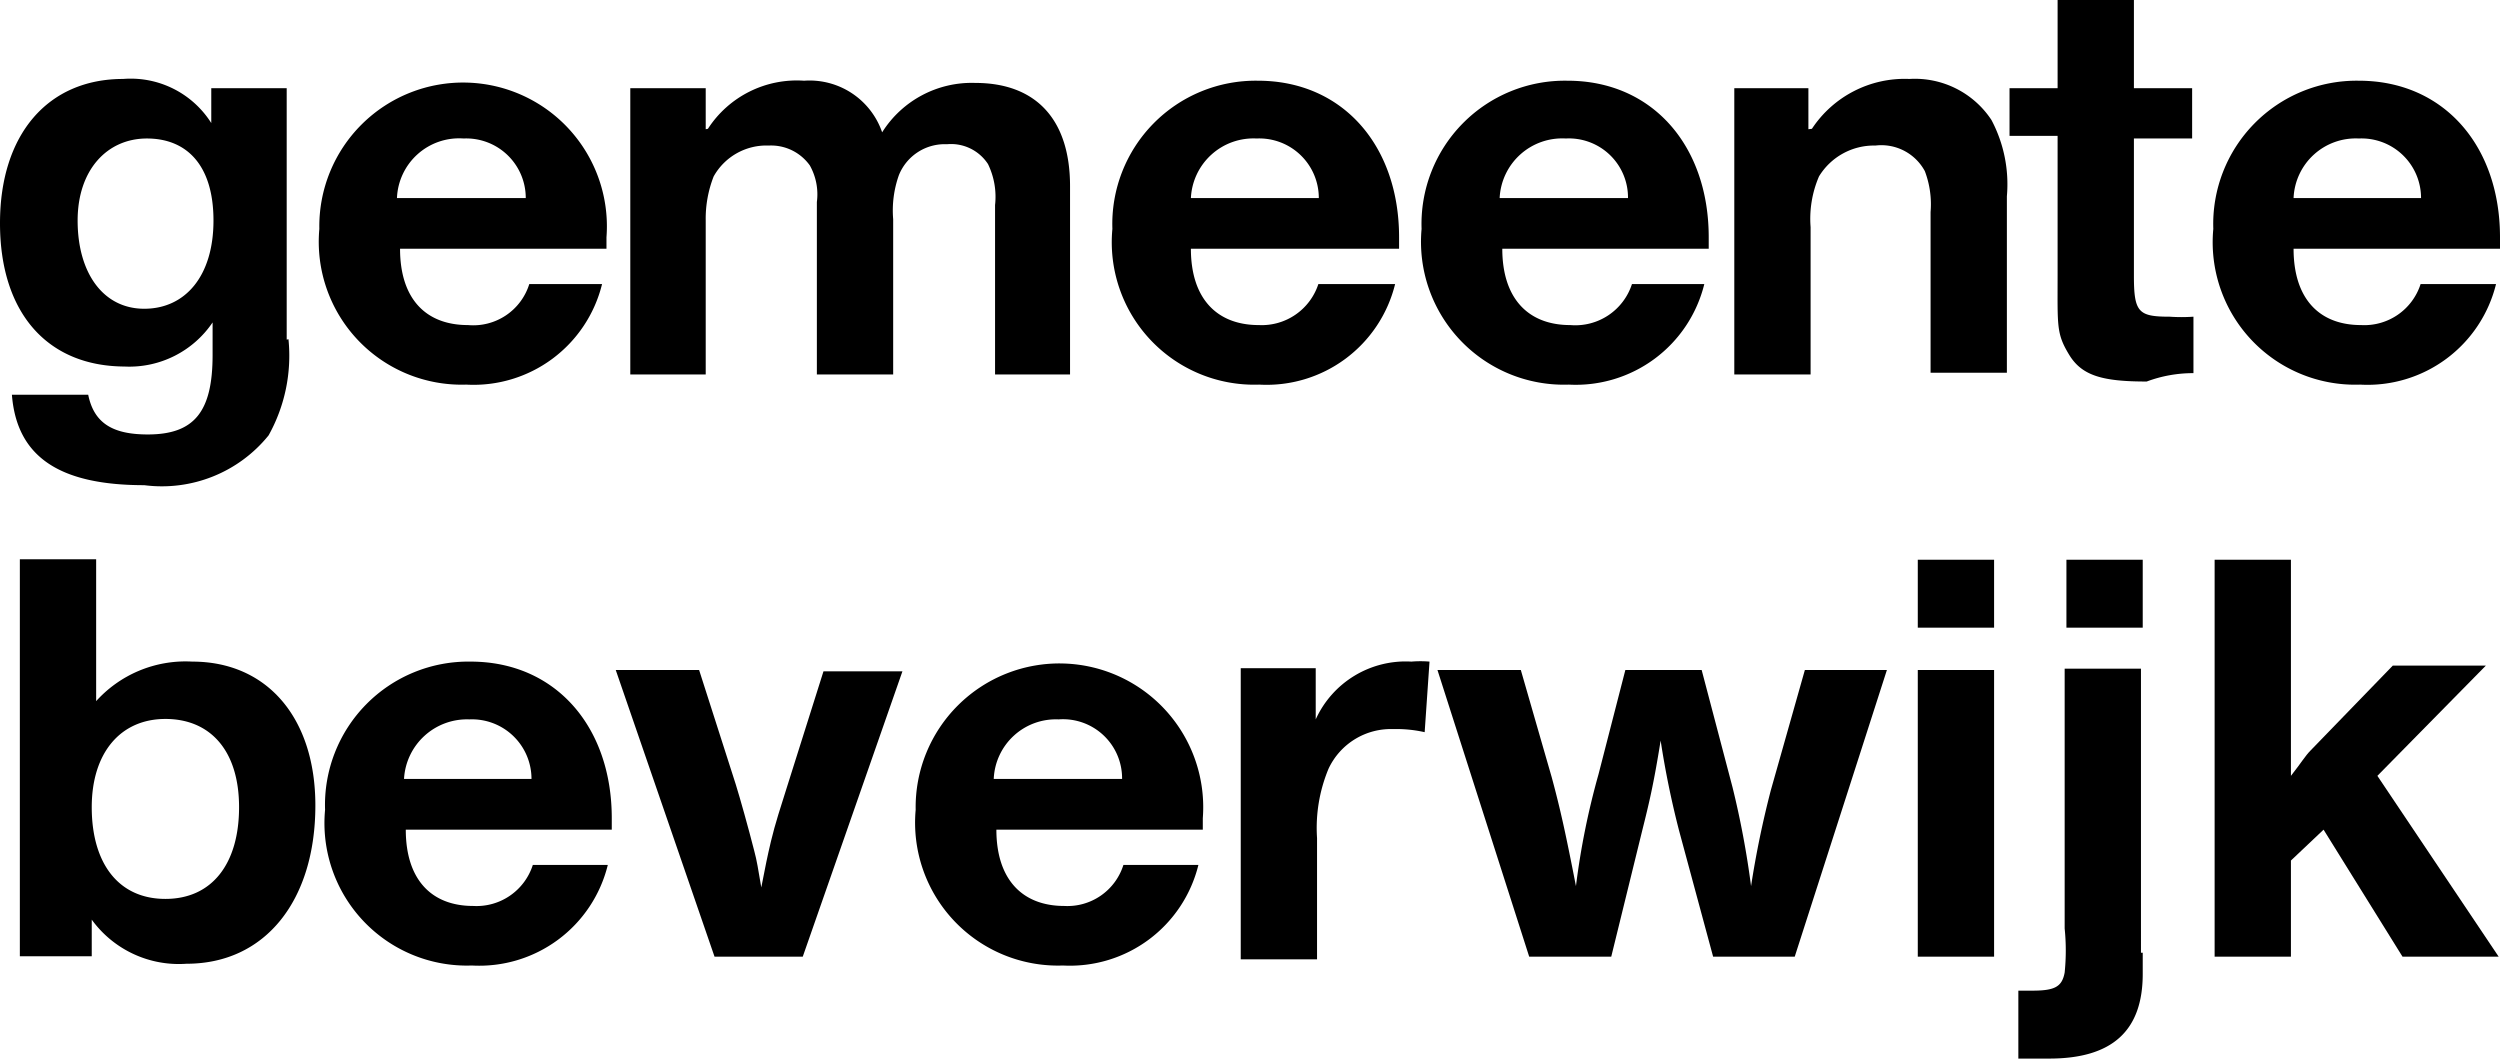
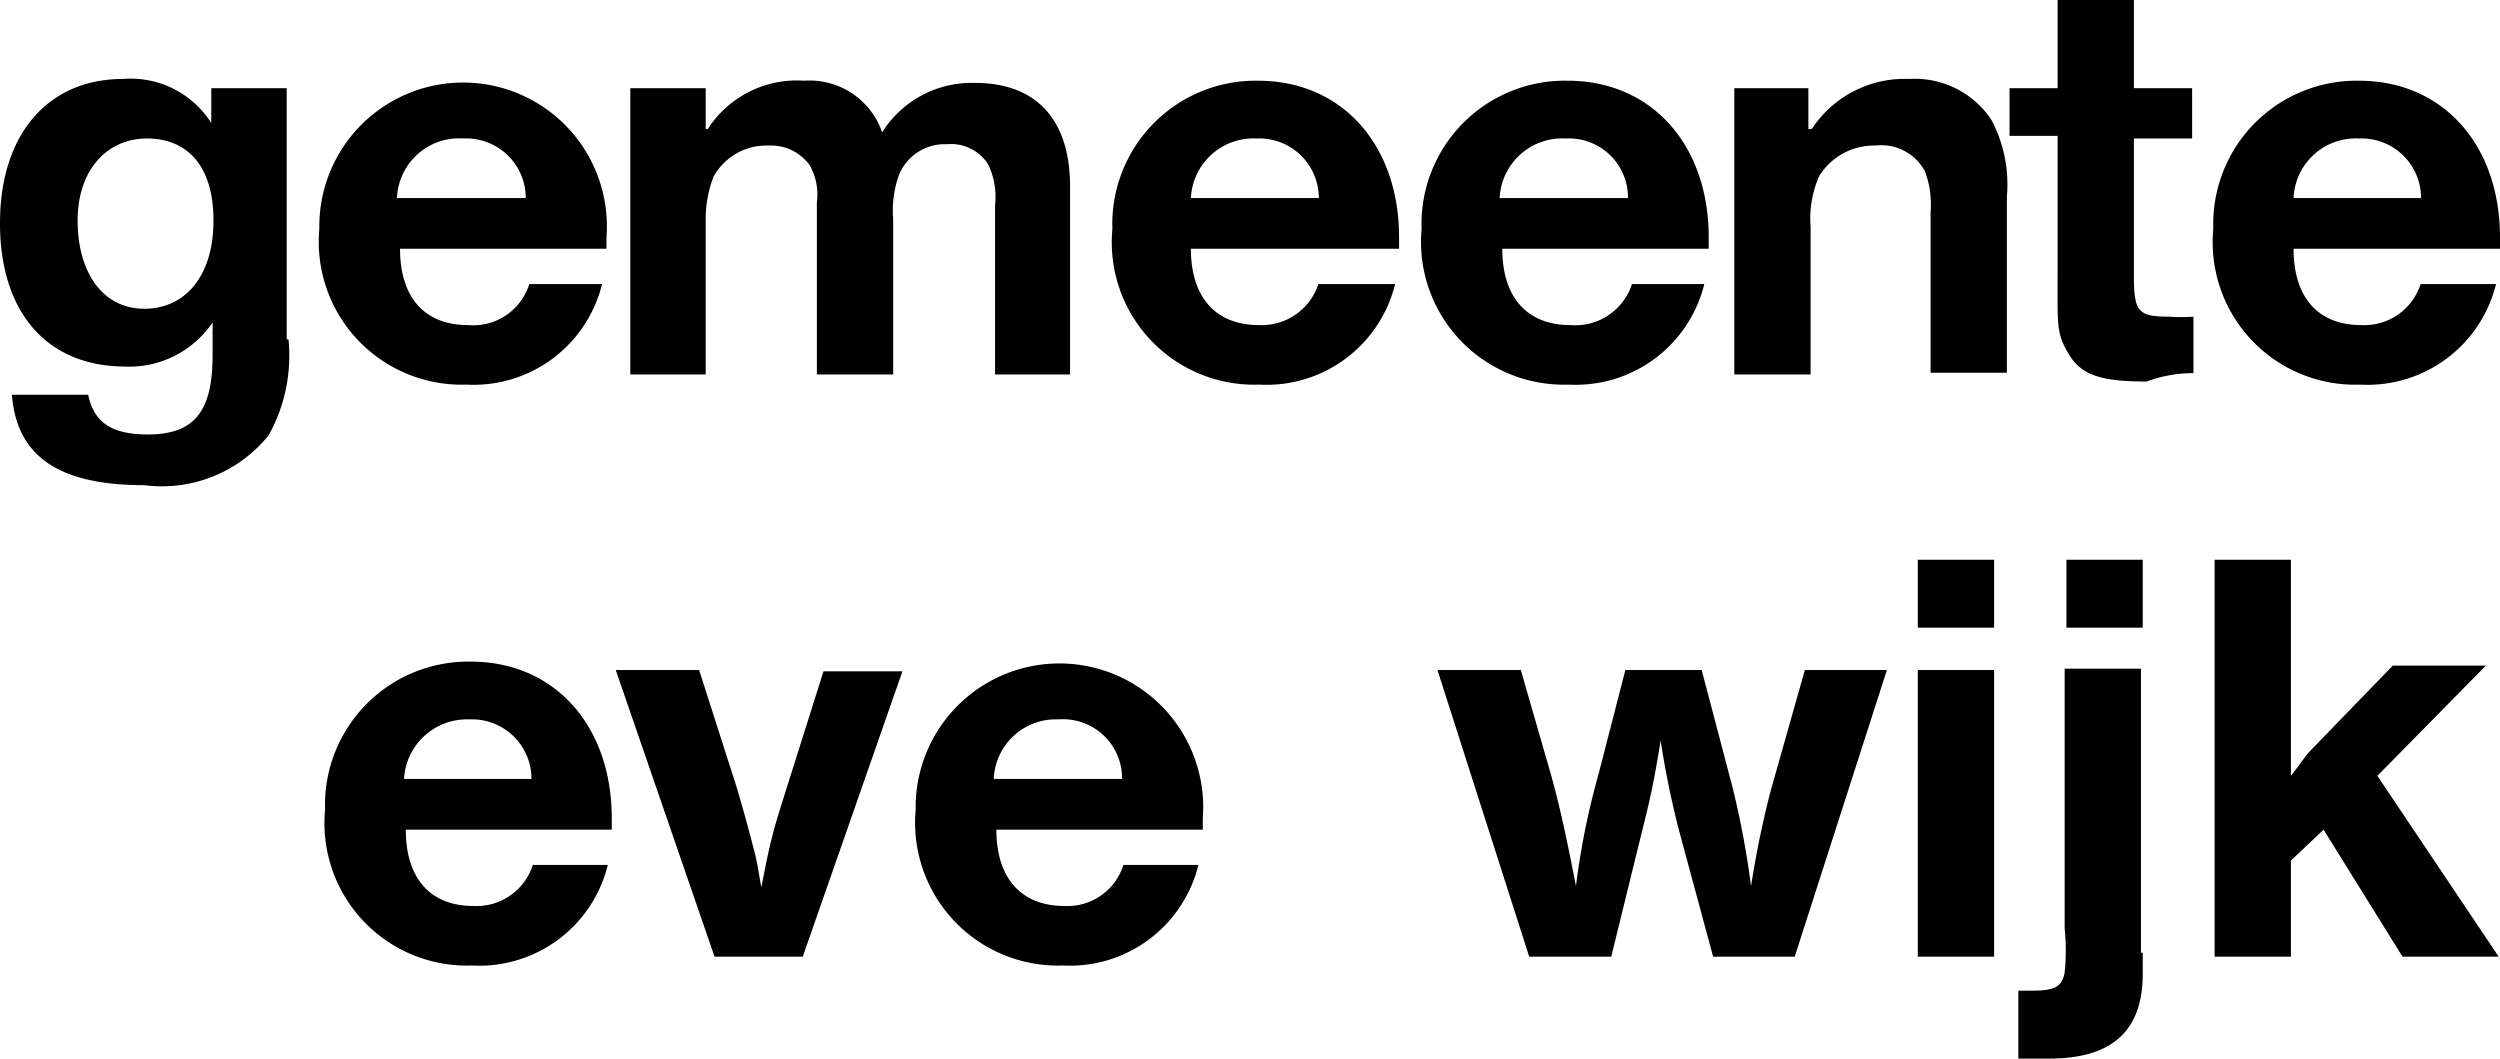
<svg xmlns="http://www.w3.org/2000/svg" width="56.68" height="24" viewBox="0 0 56.68 24">
  <g id="Layer_2" data-name="Layer 2">
    <g id="Layer_1-2" data-name="Layer 1">
      <path d="M6.54,7.69a3.71,3.71,0,0,1-.45,2.18A3.11,3.11,0,0,1,3.27,11c-1.92,0-2.89-.64-3-2.05H2c.13.64.55.9,1.35.9,1.06,0,1.47-.52,1.47-1.8V7.31a2.28,2.28,0,0,1-2,1C1.06,8.3,0,7.08,0,5.06S1.09,1.79,2.79,1.79a2.16,2.16,0,0,1,2,1V2H6.5v5.7ZM1.76,5c0,1.19.58,2,1.51,2s1.57-.74,1.57-2S4.23,3.14,3.33,3.14,1.76,3.85,1.76,5Z" />
      <path d="M13.65,6.44a3,3,0,0,1-3.08,2.28A3.24,3.24,0,0,1,7.24,5.19a3.26,3.26,0,1,1,6.51.19v.26H9.07c0,1.12.57,1.73,1.54,1.73A1.33,1.33,0,0,0,12,6.44ZM11.92,4.49a1.35,1.35,0,0,0-1.41-1.35A1.41,1.41,0,0,0,9,4.49Z" />
      <path d="M16.05,2.92a2.4,2.4,0,0,1,2.18-1.09A1.74,1.74,0,0,1,20,3a2.4,2.4,0,0,1,2.11-1.12c1.38,0,2.15.83,2.15,2.34V8.49H22.56V4.65a1.7,1.7,0,0,0-.16-.93,1,1,0,0,0-.93-.45,1.12,1.12,0,0,0-1.09.7,2.39,2.39,0,0,0-.13,1V8.49H18.52V4.58a1.34,1.34,0,0,0-.16-.83,1.08,1.08,0,0,0-.93-.45A1.37,1.37,0,0,0,16.18,4,2.63,2.63,0,0,0,16,5V8.49H14.29V2H16v.93Z" />
      <path d="M31.63,6.44a3,3,0,0,1-3.08,2.28,3.23,3.23,0,0,1-3.33-3.53,3.25,3.25,0,0,1,3.3-3.36c1.92,0,3.2,1.47,3.2,3.55v.26H27c0,1.12.58,1.73,1.54,1.73a1.35,1.35,0,0,0,1.35-.93ZM29.9,4.49a1.35,1.35,0,0,0-1.41-1.35A1.42,1.42,0,0,0,27,4.49Z" />
      <path d="M38.64,6.44a3,3,0,0,1-3.07,2.28,3.24,3.24,0,0,1-3.34-3.53,3.25,3.25,0,0,1,3.31-3.36c1.92,0,3.2,1.47,3.2,3.55v.26H34.06c0,1.12.58,1.73,1.54,1.73A1.35,1.35,0,0,0,37,6.44ZM36.91,4.49A1.34,1.34,0,0,0,35.5,3.14,1.42,1.42,0,0,0,34,4.49Z" />
      <path d="M41.08,2.92a2.52,2.52,0,0,1,2.21-1.13,2.08,2.08,0,0,1,1.86.93,3.11,3.11,0,0,1,.35,1.73v4H43.77V4.81a2.12,2.12,0,0,0-.13-.93,1.12,1.12,0,0,0-1.12-.58A1.46,1.46,0,0,0,41.24,4a2.43,2.43,0,0,0-.19,1.15V8.49H39.32V2H41v.93Z" />
      <path d="M49.7,3.14H48.38V6.25c0,.83.1.93.81.93a3.92,3.92,0,0,0,.54,0V8.46a3,3,0,0,0-1.06.19c-1,0-1.47-.13-1.76-.61s-.26-.64-.26-1.82V3.08H45.56V2h1.09V0h1.73V2H49.7V3.14Z" />
      <path d="M56.59,6.44a3,3,0,0,1-3.08,2.28,3.23,3.23,0,0,1-3.33-3.53,3.25,3.25,0,0,1,3.3-3.36c1.92,0,3.2,1.47,3.2,3.55v.26H52c0,1.12.57,1.73,1.53,1.73a1.34,1.34,0,0,0,1.35-.93Zm-1.7-1.95a1.35,1.35,0,0,0-1.41-1.35A1.41,1.41,0,0,0,52,4.49Z" />
-       <path d="M2.15,15.93A2.73,2.73,0,0,1,4.36,15c1.7,0,2.79,1.28,2.79,3.26,0,2.15-1.13,3.59-2.92,3.59a2.44,2.44,0,0,1-2.15-1v.83H.45v-9H2.18l0,3.27ZM2.08,18.3c0,1.28.61,2.08,1.67,2.08s1.67-.8,1.67-2.08-.65-2-1.67-2-1.67.77-1.67,2Z" />
      <path d="M13.78,19.61a3,3,0,0,1-3.08,2.28,3.23,3.23,0,0,1-3.33-3.53A3.25,3.25,0,0,1,10.67,15c1.92,0,3.2,1.47,3.2,3.55v.26H9.2c0,1.12.57,1.73,1.53,1.73a1.34,1.34,0,0,0,1.35-.93Zm-1.73-1.95a1.35,1.35,0,0,0-1.41-1.35,1.43,1.43,0,0,0-1.48,1.35Z" />
      <path d="M18.2,21.69h-2l-2.24-6.5h1.89l.83,2.59c.1.32.29,1,.42,1.51.06.22.09.42.16.83.1-.51.13-.67.22-1.05s.23-.81.36-1.22l.83-2.63h1.79L18.2,21.69Z" />
      <path d="M27.17,19.61a3,3,0,0,1-3.07,2.28,3.24,3.24,0,0,1-3.34-3.53,3.26,3.26,0,1,1,6.51.19v.26H22.59c0,1.12.58,1.73,1.54,1.73a1.33,1.33,0,0,0,1.34-.93Zm-1.73-1.95A1.34,1.34,0,0,0,24,16.31a1.41,1.41,0,0,0-1.47,1.35Z" />
-       <path d="M32.3,16.6a2.89,2.89,0,0,0-.71-.07,1.56,1.56,0,0,0-1.47.9A3.49,3.49,0,0,0,29.86,19v2.75H28.13v-6.6h1.7v1.16A2.24,2.24,0,0,1,32,15a2.41,2.41,0,0,1,.41,0L32.3,16.6Z" />
      <path d="M40.69,21.69H38.84l-.77-2.85a20.48,20.48,0,0,1-.42-2.05c-.16,1-.26,1.41-.42,2.05l-.7,2.85H34.67l-2.08-6.5h1.89l.7,2.43c.2.74.32,1.29.55,2.47a17.12,17.12,0,0,1,.51-2.53l.61-2.37h1.73l.7,2.66a20.17,20.17,0,0,1,.42,2.24,21.77,21.77,0,0,1,.45-2.18l.77-2.72h1.86l-2.09,6.5Z" />
      <path d="M45.21,14.23H43.48V12.69h1.73v1.54Zm0,7.46H43.48v-6.5h1.73v6.5Z" />
      <path d="M48.58,21.6v.48c0,1.28-.68,1.92-2.12,1.92a5.78,5.78,0,0,1-.7,0V22.46h.32c.51,0,.67-.09.73-.41a4.94,4.94,0,0,0,0-1V15.16h1.73V21.6Zm0-7.37H46.85V12.69h1.73v1.54Z" />
      <path d="M53.9,17.59l2.75,4.1H54.47l-1.79-2.88-.74.7v2.18H50.21v-9h1.73v4.9c.23-.29.32-.45.45-.58l1.86-1.92h2.11l-2.46,2.5Z" />
    </g>
  </g>
</svg>